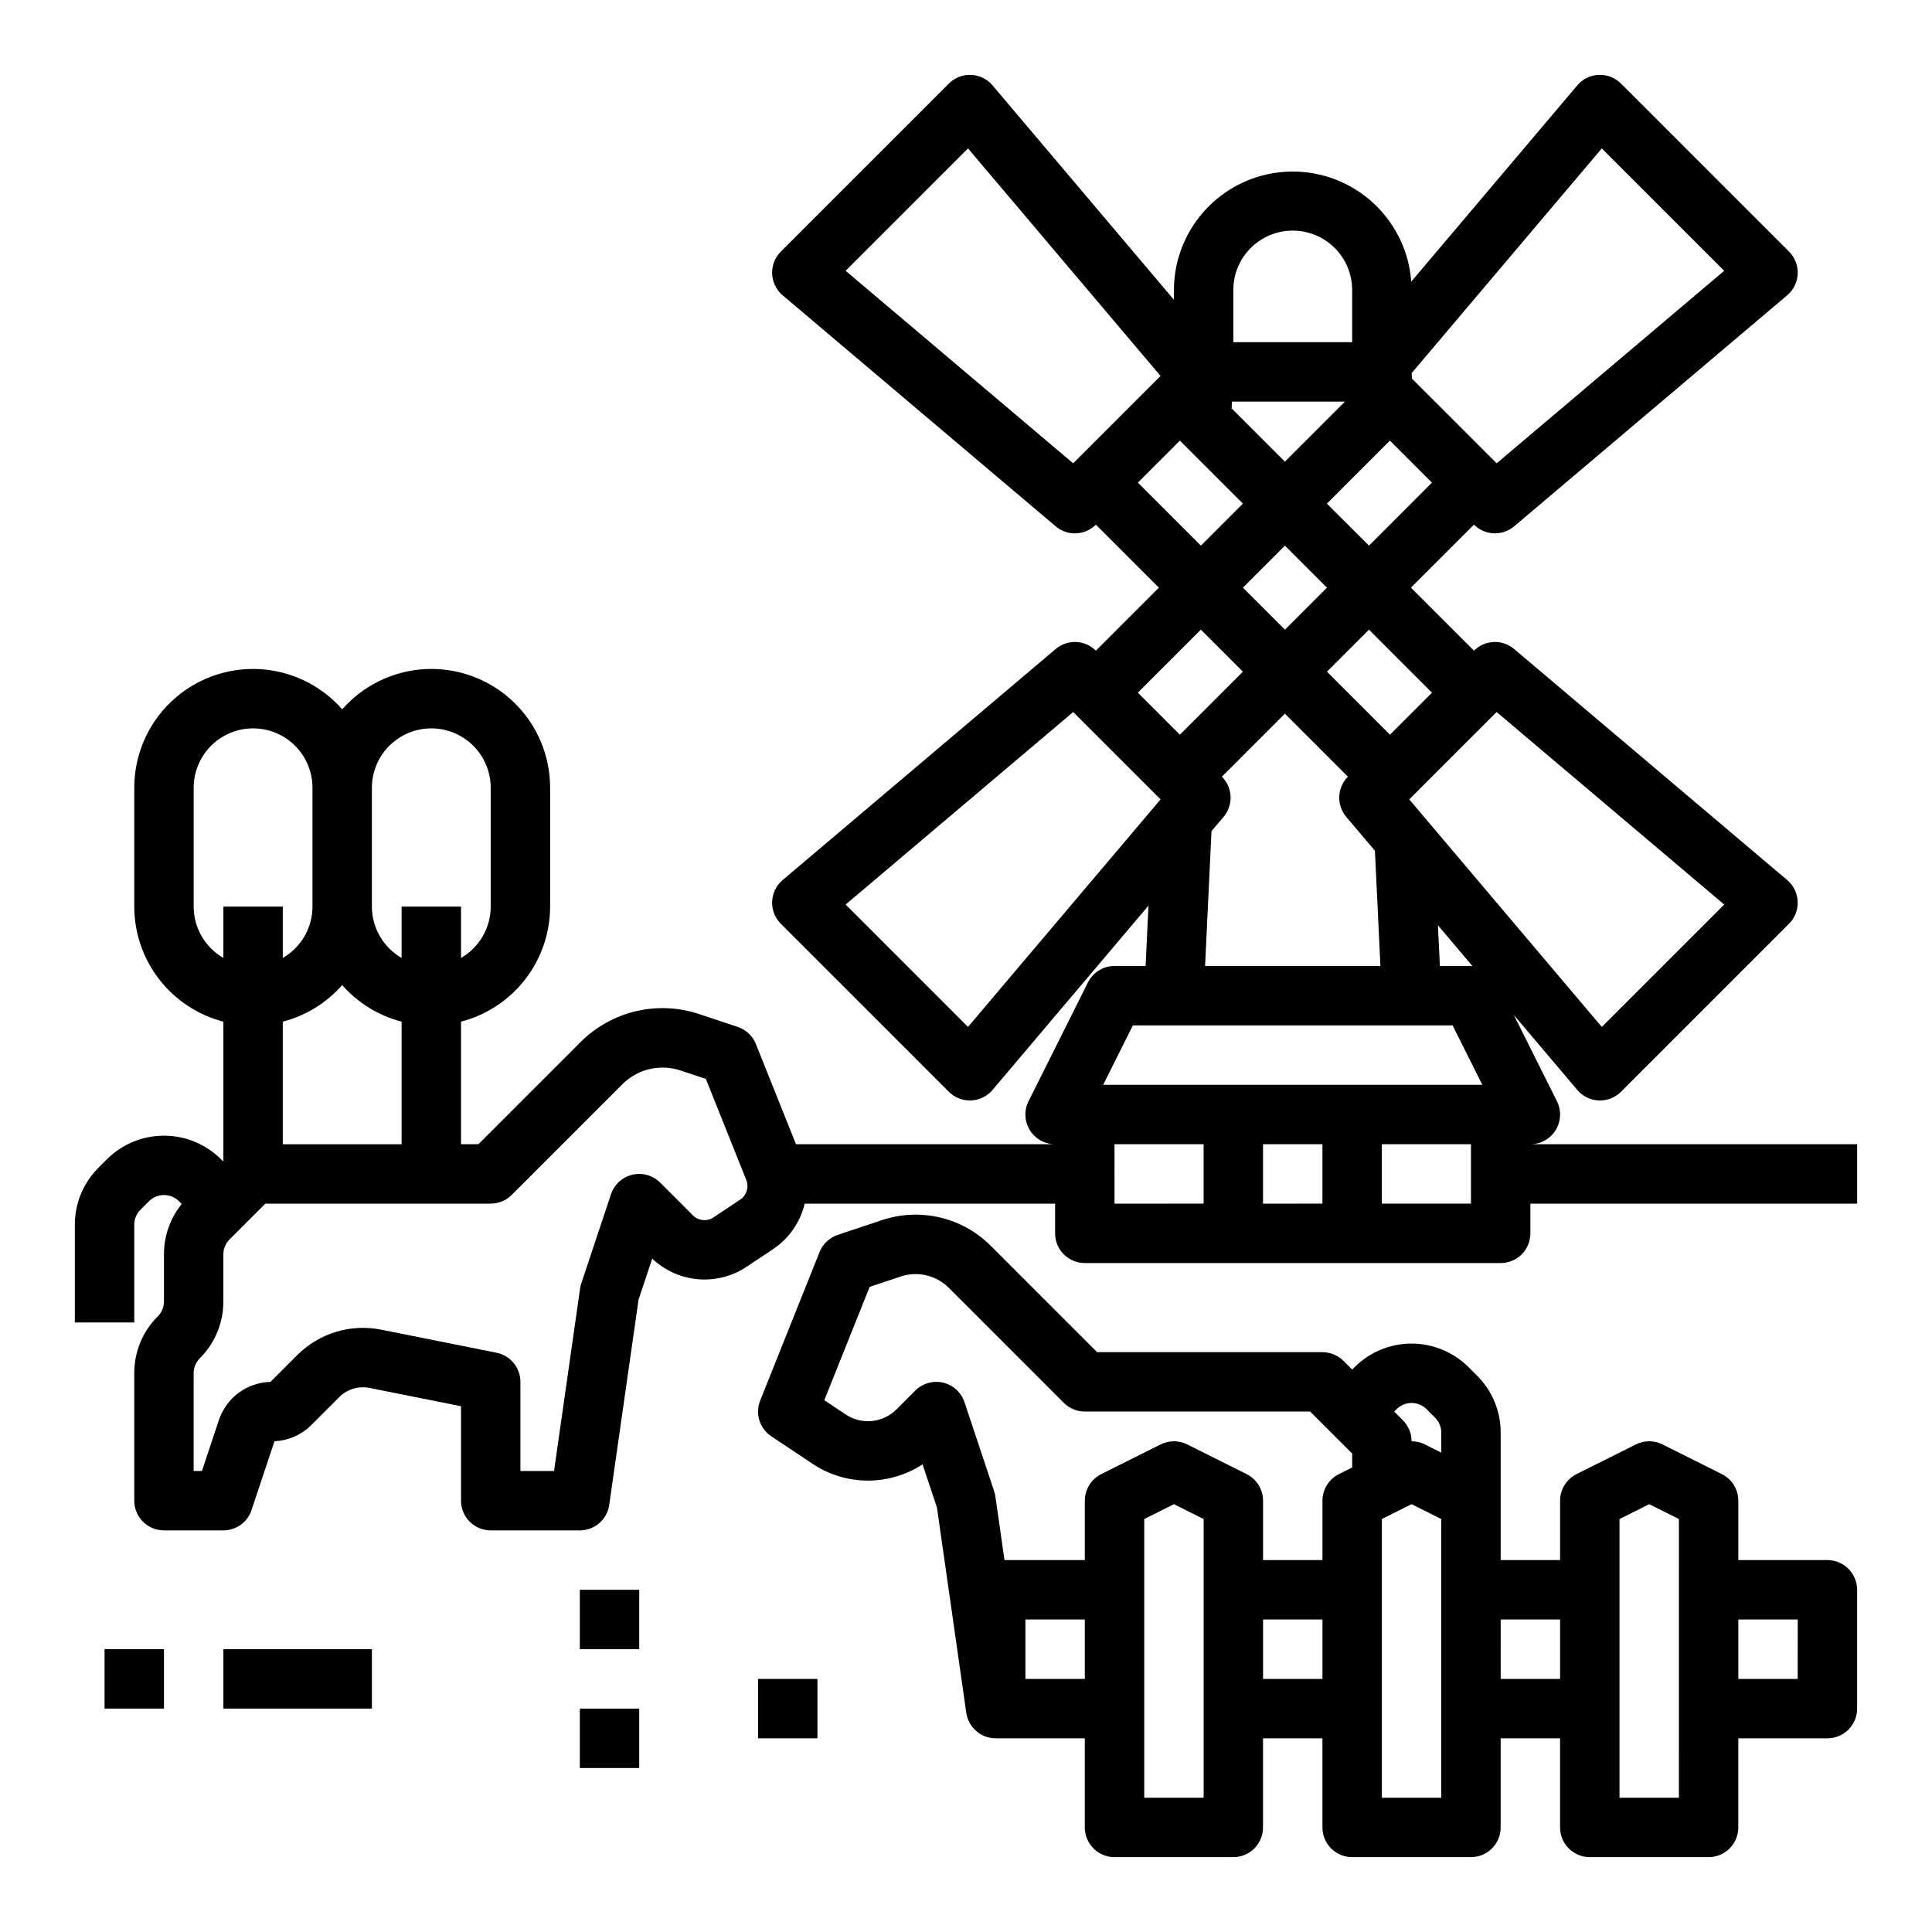
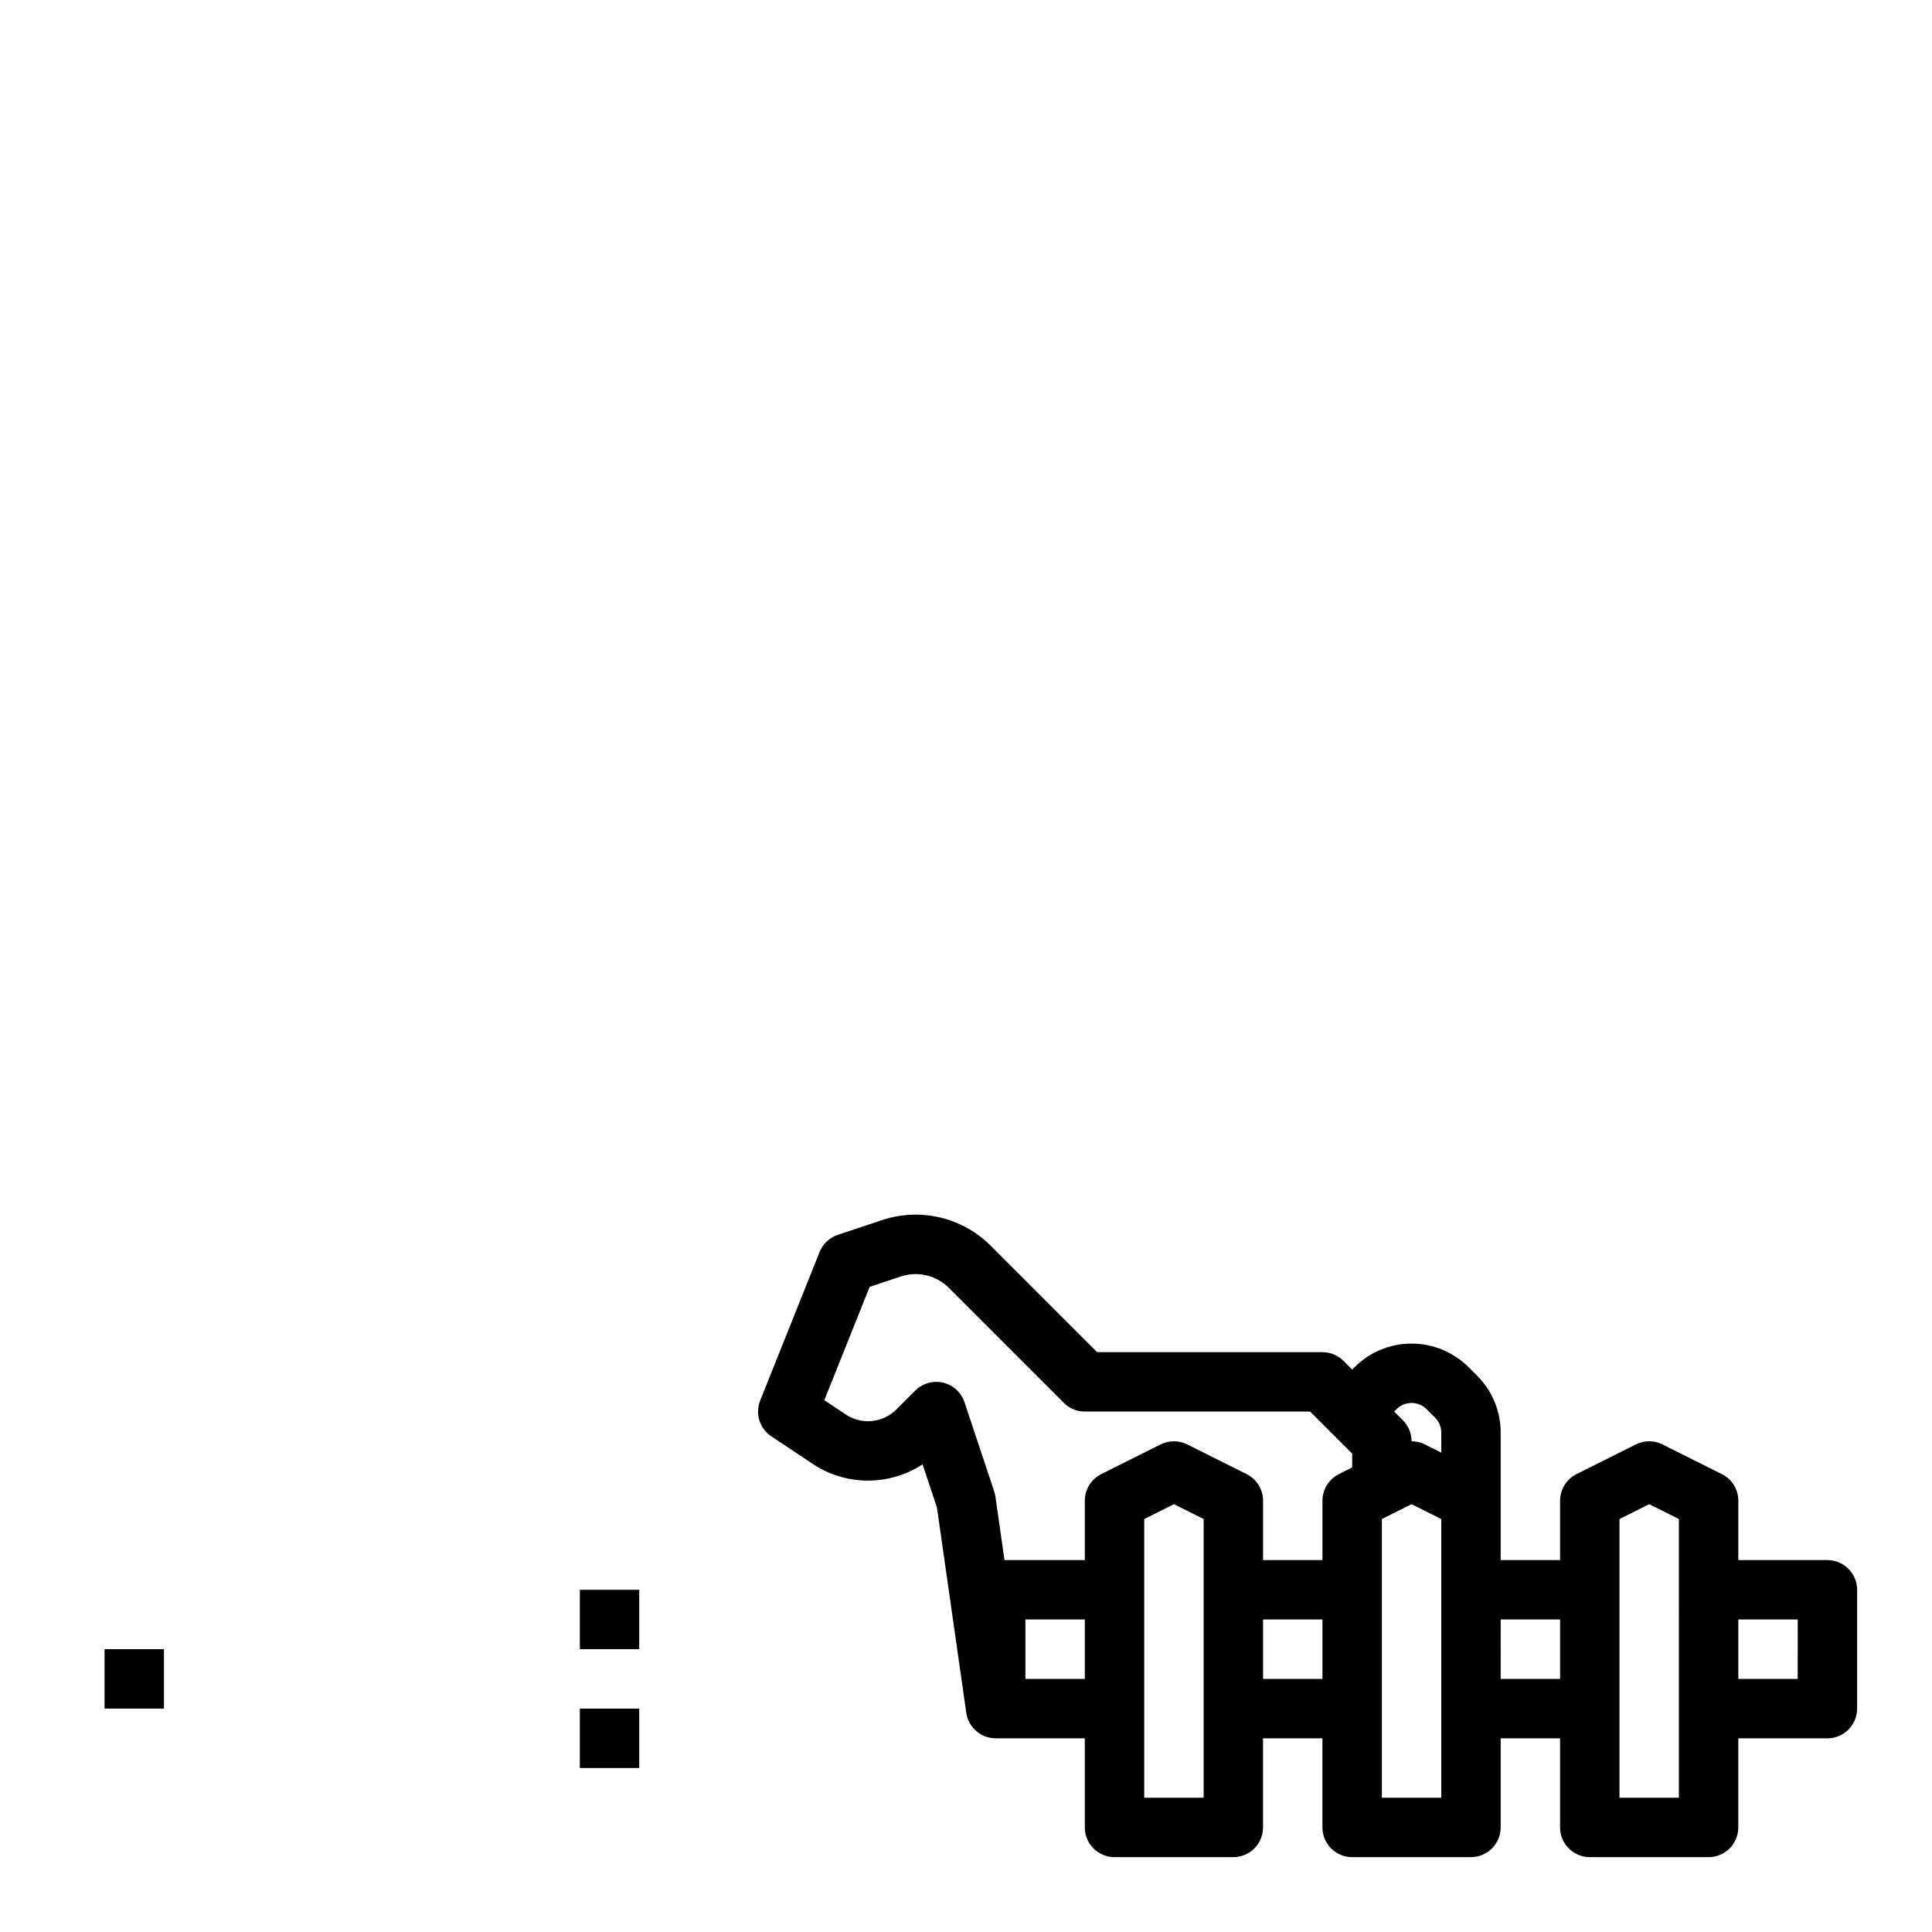
<svg xmlns="http://www.w3.org/2000/svg" fill="#000000" width="800px" height="800px" version="1.1" viewBox="144 144 512 512">
  <g>
    <path d="m628.29 557.44h-23.617v-15.742c0-2.981-1.684-5.707-4.352-7.039l-15.742-7.871-0.004-0.004c-2.215-1.105-4.824-1.105-7.039 0l-15.742 7.871-0.004 0.004c-2.664 1.332-4.352 4.059-4.352 7.039v15.742h-15.742v-33.77c0.016-5.668-2.238-11.109-6.258-15.105l-2.254-2.254c-4.008-4-9.441-6.246-15.102-6.246-5.664 0-11.098 2.246-15.105 6.246l-0.637 0.637-2.305-2.305c-1.48-1.477-3.484-2.309-5.574-2.305h-59.715l-28.141-28.141v-0.004c-3.703-3.727-8.375-6.344-13.488-7.547-5.113-1.207-10.465-0.957-15.441 0.719l-11.656 3.887c-2.195 0.73-3.961 2.394-4.82 4.547l-15.742 39.359c-1.383 3.457-0.156 7.406 2.941 9.473l11 7.332c4.305 2.859 9.359 4.391 14.527 4.41 5.172 0.02 10.234-1.48 14.562-4.305l3.816 11.445 7.773 54.402h0.008c0.555 3.875 3.871 6.754 7.785 6.758h23.617v23.617c0 2.086 0.828 4.09 2.305 5.566 1.477 1.473 3.477 2.305 5.566 2.305h31.488c2.086 0 4.09-0.832 5.566-2.305 1.477-1.477 2.305-3.481 2.305-5.566v-23.617h15.742v23.617c0 2.086 0.832 4.09 2.309 5.566 1.477 1.473 3.477 2.305 5.566 2.305h31.488c2.086 0 4.09-0.832 5.566-2.305 1.477-1.477 2.305-3.481 2.305-5.566v-23.617h15.742v23.617c0 2.086 0.832 4.09 2.309 5.566 1.477 1.473 3.477 2.305 5.566 2.305h31.488c2.086 0 4.09-0.832 5.566-2.305 1.473-1.477 2.305-3.481 2.305-5.566v-23.617h23.617c2.086 0 4.09-0.832 5.566-2.305 1.473-1.477 2.305-3.481 2.305-5.566v-31.488c0-2.09-0.832-4.09-2.305-5.566-1.477-1.477-3.481-2.309-5.566-2.309zm-114.18-39.996c2.195-2.191 5.75-2.191 7.949 0l2.254 2.254h-0.004c1.059 1.051 1.652 2.481 1.645 3.973v5.289l-4.352-2.176h0.004c-1.094-0.547-2.301-0.832-3.523-0.832 0-2.086-0.828-4.09-2.305-5.566l-2.305-2.305zm-98.363 71.484v-15.742h15.742v15.742zm47.23 31.488h-15.742v-73.855l7.871-3.938 7.871 3.938zm-4.352-93.633h0.004c-2.219-1.105-4.828-1.105-7.043 0l-15.742 7.871-0.004 0.004c-2.664 1.332-4.348 4.059-4.348 7.039v15.742h-21.289l-2.41-16.859v0.004c-0.066-0.469-0.172-0.93-0.324-1.379l-7.871-23.617c-0.863-2.586-3.004-4.543-5.66-5.172-2.652-0.625-5.445 0.168-7.375 2.098l-5.019 5.019 0.004-0.004c-3.586 3.57-9.191 4.129-13.41 1.328l-5.684-3.789 12.016-30.039 8.195-2.731c4.5-1.516 9.469-0.344 12.816 3.023l30.445 30.445v0.004c1.477 1.477 3.477 2.309 5.566 2.309h59.715l11.133 11.133v3.684l-3.519 1.762h-0.004c-2.664 1.332-4.348 4.059-4.352 7.039v15.742h-15.742v-15.742c0-2.981-1.684-5.707-4.352-7.039zm20.098 62.145v-15.742h15.742v15.742zm47.23 31.488h-15.742v-73.855l7.871-3.938 7.871 3.938zm15.742-31.488 0.004-15.742h15.742v15.742zm47.23 31.488h-15.738v-73.855l7.871-3.938 7.871 3.938zm31.488-31.488h-15.738v-15.742h15.742z" />
-     <path d="m556.26 443.5c1.438-2.32 1.566-5.219 0.348-7.66l-11.449-22.895 16.844 19.906c1.422 1.68 3.481 2.688 5.68 2.781 0.109 0 0.219 0.008 0.328 0.008v-0.004c2.09 0 4.09-0.828 5.566-2.305l44.531-44.531c1.559-1.555 2.391-3.691 2.301-5.891-0.094-2.199-1.102-4.262-2.781-5.684l-72.363-61.23c-3.125-2.644-7.758-2.453-10.652 0.441l-16.699-16.699 16.699-16.699c2.894 2.898 7.527 3.09 10.652 0.445l72.363-61.23c1.68-1.422 2.688-3.484 2.781-5.684 0.09-2.199-0.742-4.336-2.301-5.894l-44.531-44.527c-1.559-1.559-3.695-2.391-5.894-2.301-2.199 0.094-4.262 1.102-5.684 2.781l-44.008 52.012c-0.805-10.934-7.238-20.656-16.984-25.676-9.746-5.019-21.398-4.609-30.77 1.082-9.367 5.691-15.102 15.848-15.137 26.809v2.586l-48.07-56.812c-1.422-1.68-3.484-2.688-5.684-2.781-2.199-0.09-4.336 0.742-5.891 2.301l-44.531 44.531c-1.559 1.559-2.391 3.695-2.301 5.894 0.09 2.199 1.102 4.262 2.781 5.684l72.363 61.23c3.125 2.644 7.754 2.449 10.648-0.445l16.699 16.699-16.699 16.695c-2.894-2.894-7.523-3.086-10.648-0.441l-72.363 61.23c-1.68 1.422-2.691 3.484-2.781 5.684s0.742 4.336 2.301 5.891l44.531 44.531c1.473 1.477 3.477 2.305 5.562 2.305 0.109 0 0.219 0 0.328-0.008v0.004c2.199-0.094 4.262-1.102 5.684-2.781l41.328-48.844-0.762 15.996h-8.238c-2.981 0-5.707 1.684-7.043 4.352l-15.742 31.488v-0.004c-1.219 2.441-1.09 5.34 0.344 7.66 1.434 2.32 3.969 3.734 6.695 3.734h-68.668l-10.617-26.539h0.004c-0.859-2.152-2.625-3.812-4.82-4.547l-10.125-3.375c-5.441-1.832-11.285-2.106-16.871-0.785-5.586 1.316-10.688 4.176-14.734 8.246l-26.996 27h-4.609v-32.484c6.754-1.754 12.734-5.699 17.008-11.215 4.273-5.519 6.598-12.297 6.606-19.277v-31.488c0.008-8.582-3.492-16.793-9.688-22.734-6.195-5.941-14.547-9.09-23.121-8.727-8.574 0.367-16.629 4.223-22.293 10.668-5.668-6.445-13.719-10.301-22.293-10.668-8.578-0.363-16.93 2.785-23.125 8.727-6.195 5.941-9.695 14.152-9.688 22.734v31.488c0.008 6.981 2.332 13.758 6.606 19.277 4.273 5.516 10.254 9.461 17.012 11.215v37.098l-0.641-0.641c-4.008-3.996-9.441-6.242-15.102-6.242-5.664 0-11.098 2.246-15.105 6.242l-2.254 2.254c-4.019 3.996-6.273 9.438-6.262 15.105v25.898h15.746v-25.898c-0.004-1.488 0.59-2.922 1.645-3.973l2.254-2.254v0.004c2.195-2.195 5.754-2.195 7.949 0l0.73 0.73-0.004-0.004c-3.055 3.777-4.715 8.488-4.703 13.348v12.484-0.004c0.004 1.48-0.582 2.894-1.629 3.938-4.012 3.988-6.258 9.414-6.242 15.07v33.793c0 2.086 0.828 4.09 2.305 5.566 1.477 1.477 3.481 2.305 5.566 2.305h15.746c3.387 0 6.394-2.168 7.465-5.383l6.082-18.25h0.004c3.688-0.156 7.184-1.699 9.789-4.32l7.352-7.352c2.109-2.117 5.141-3.031 8.07-2.441l24.215 4.84v25.035c0 2.086 0.828 4.09 2.305 5.566 1.477 1.477 3.477 2.305 5.566 2.305h23.617c3.914 0 7.234-2.879 7.789-6.758l7.773-54.402 3.621-10.863h0.004c3.301 3.141 7.566 5.066 12.105 5.461 4.539 0.398 9.078-0.758 12.871-3.277l7.086-4.723c4.195-2.816 7.176-7.113 8.34-12.027h66.359v7.871c0 2.086 0.832 4.09 2.309 5.566 1.477 1.477 3.477 2.305 5.566 2.305h110.21c2.086 0 4.09-0.828 5.566-2.305 1.477-1.477 2.305-3.481 2.305-5.566v-7.871h86.594v-15.746h-86.594c2.731 0 5.262-1.414 6.695-3.734zm-337.32 3.734v-32.484c6.102-1.586 11.582-4.965 15.746-9.699 4.16 4.734 9.645 8.113 15.742 9.699v32.484zm39.359-110.21c4.176 0.004 8.176 1.664 11.129 4.617 2.949 2.949 4.613 6.953 4.617 11.125v31.488c-0.008 5.617-3.008 10.805-7.871 13.613v-13.613h-15.746v13.613c-4.863-2.809-7.863-7.996-7.871-13.613v-31.488c0.004-4.172 1.664-8.176 4.617-11.125 2.949-2.953 6.953-4.613 11.125-4.617zm-62.977 47.23v-31.488c0-5.625 3.004-10.82 7.875-13.633 4.871-2.812 10.871-2.812 15.742 0s7.871 8.008 7.871 13.633v31.488c-0.008 5.617-3.004 10.805-7.871 13.613v-13.613h-15.742v13.613c-4.867-2.809-7.867-7.996-7.875-13.613zm144.84 77.652-7.086 4.723 0.004 0.004c-1.711 1.133-3.984 0.91-5.438-0.539l-8.684-8.684c-1.93-1.93-4.719-2.723-7.375-2.094-2.656 0.625-4.797 2.582-5.66 5.172l-7.871 23.617v-0.004c-0.148 0.449-0.258 0.91-0.324 1.379l-6.898 48.344h-8.918v-23.617c0-3.754-2.648-6.984-6.328-7.719l-30.539-6.109c-8.094-1.625-16.461 0.91-22.289 6.75l-7.086 7.086c-3.043 0.078-5.984 1.09-8.43 2.898-2.441 1.812-4.269 4.332-5.231 7.219l-4.492 13.492h-2.199v-25.922c-0.004-1.477 0.586-2.894 1.633-3.938 4.008-3.988 6.258-9.414 6.242-15.07v-12.48c-0.004-1.477 0.582-2.894 1.629-3.938l9.5-9.5h59.719c2.086 0 4.09-0.832 5.566-2.309l29.305-29.305c1.98-1.996 4.484-3.394 7.223-4.043 2.738-0.645 5.602-0.512 8.27 0.387l6.66 2.219 10.715 26.793v0.004c0.75 1.891 0.078 4.051-1.613 5.184zm185.42-61.906-0.516-10.797 9.16 10.824c-0.137-0.008-0.273-0.027-0.41-0.027zm75.348-16.285-32.438 32.43-51.027-60.301 23.156-23.152zm-77.441-56.148-11.133 11.133-16.699-16.699 11.133-11.133zm-38.965-16.699-11.133-11.133 11.133-11.133 11.133 11.133zm22.266-22.266-11.145-11.133 16.699-16.699 11.133 11.133zm-36.312-38.172h29.945l-15.91 15.91-14.121-14.121zm98.016-67.105 32.438 32.434-60.301 51.023-22.457-22.453-0.07-1.449zm-93.039 26.395c2.953-2.953 6.957-4.609 11.133-4.609 4.176 0 8.18 1.656 11.133 4.609s4.613 6.957 4.613 11.133v13.836h-31.488v-13.836c-0.012-4.18 1.648-8.188 4.609-11.133zm-47.051 57.062-60.301-51.023 32.434-32.434 51.02 60.305zm17.145 5.117 11.133-11.133 16.699 16.699-11.133 11.133zm27.832 50.098-16.699 16.699-11.133-11.133 16.699-16.699zm-72.848 94.145-32.434-32.43 60.309-51.02 23.156 23.152zm64.523-51.879 3.199-3.781h0.004c2.644-3.125 2.453-7.758-0.445-10.652l16.699-16.699 16.699 16.699c-2.894 2.894-3.086 7.527-0.441 10.652l7.598 8.977 1.453 30.543h-46.465zm-20.836 51.48h84.734l7.871 15.742-100.48 0.004zm50.238 31.488v15.742l-15.742 0.004v-15.746zm-55.105 0h23.617v15.742l-23.613 0.004zm70.848 15.742 0.004-15.742h23.617v15.742z" />
    <path d="m171.71 581.05h15.742v15.742h-15.742z" />
-     <path d="m203.2 581.05h39.359v15.742h-39.359z" />
    <path d="m297.66 596.8h15.742v15.742h-15.742z" />
-     <path d="m344.89 588.93h15.742v15.742h-15.742z" />
    <path d="m297.66 565.31h15.742v15.742h-15.742z" />
  </g>
</svg>